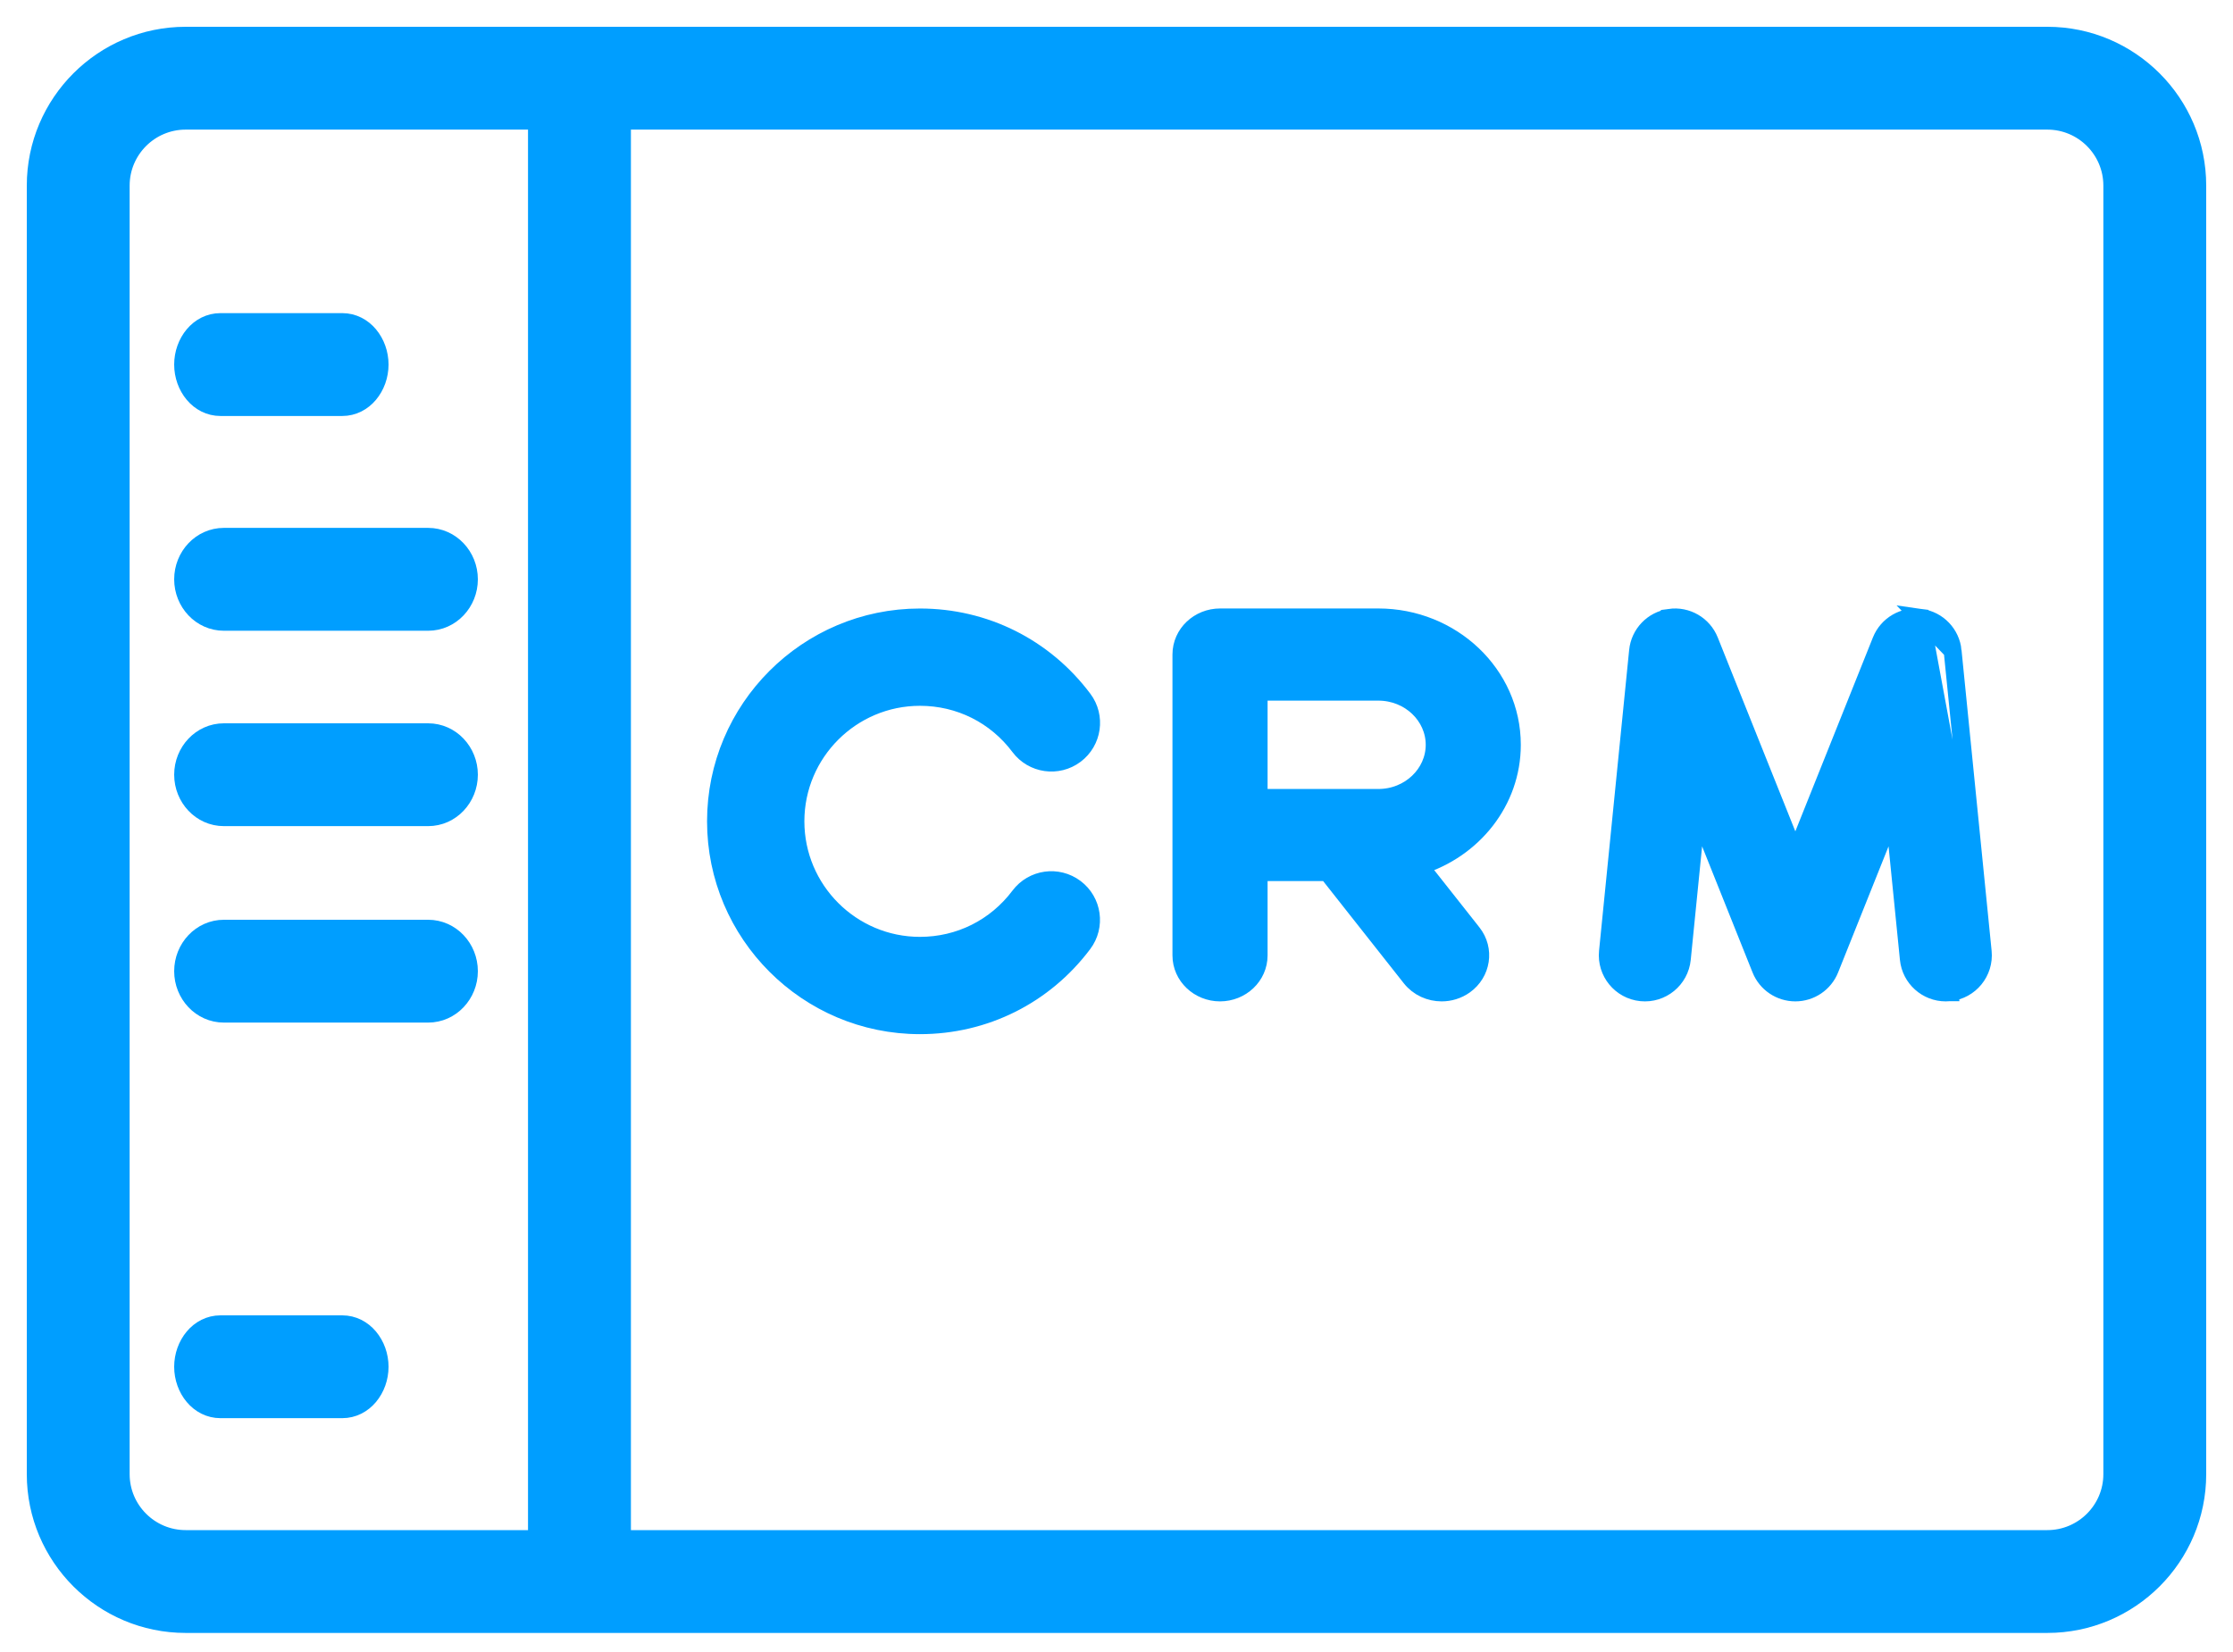
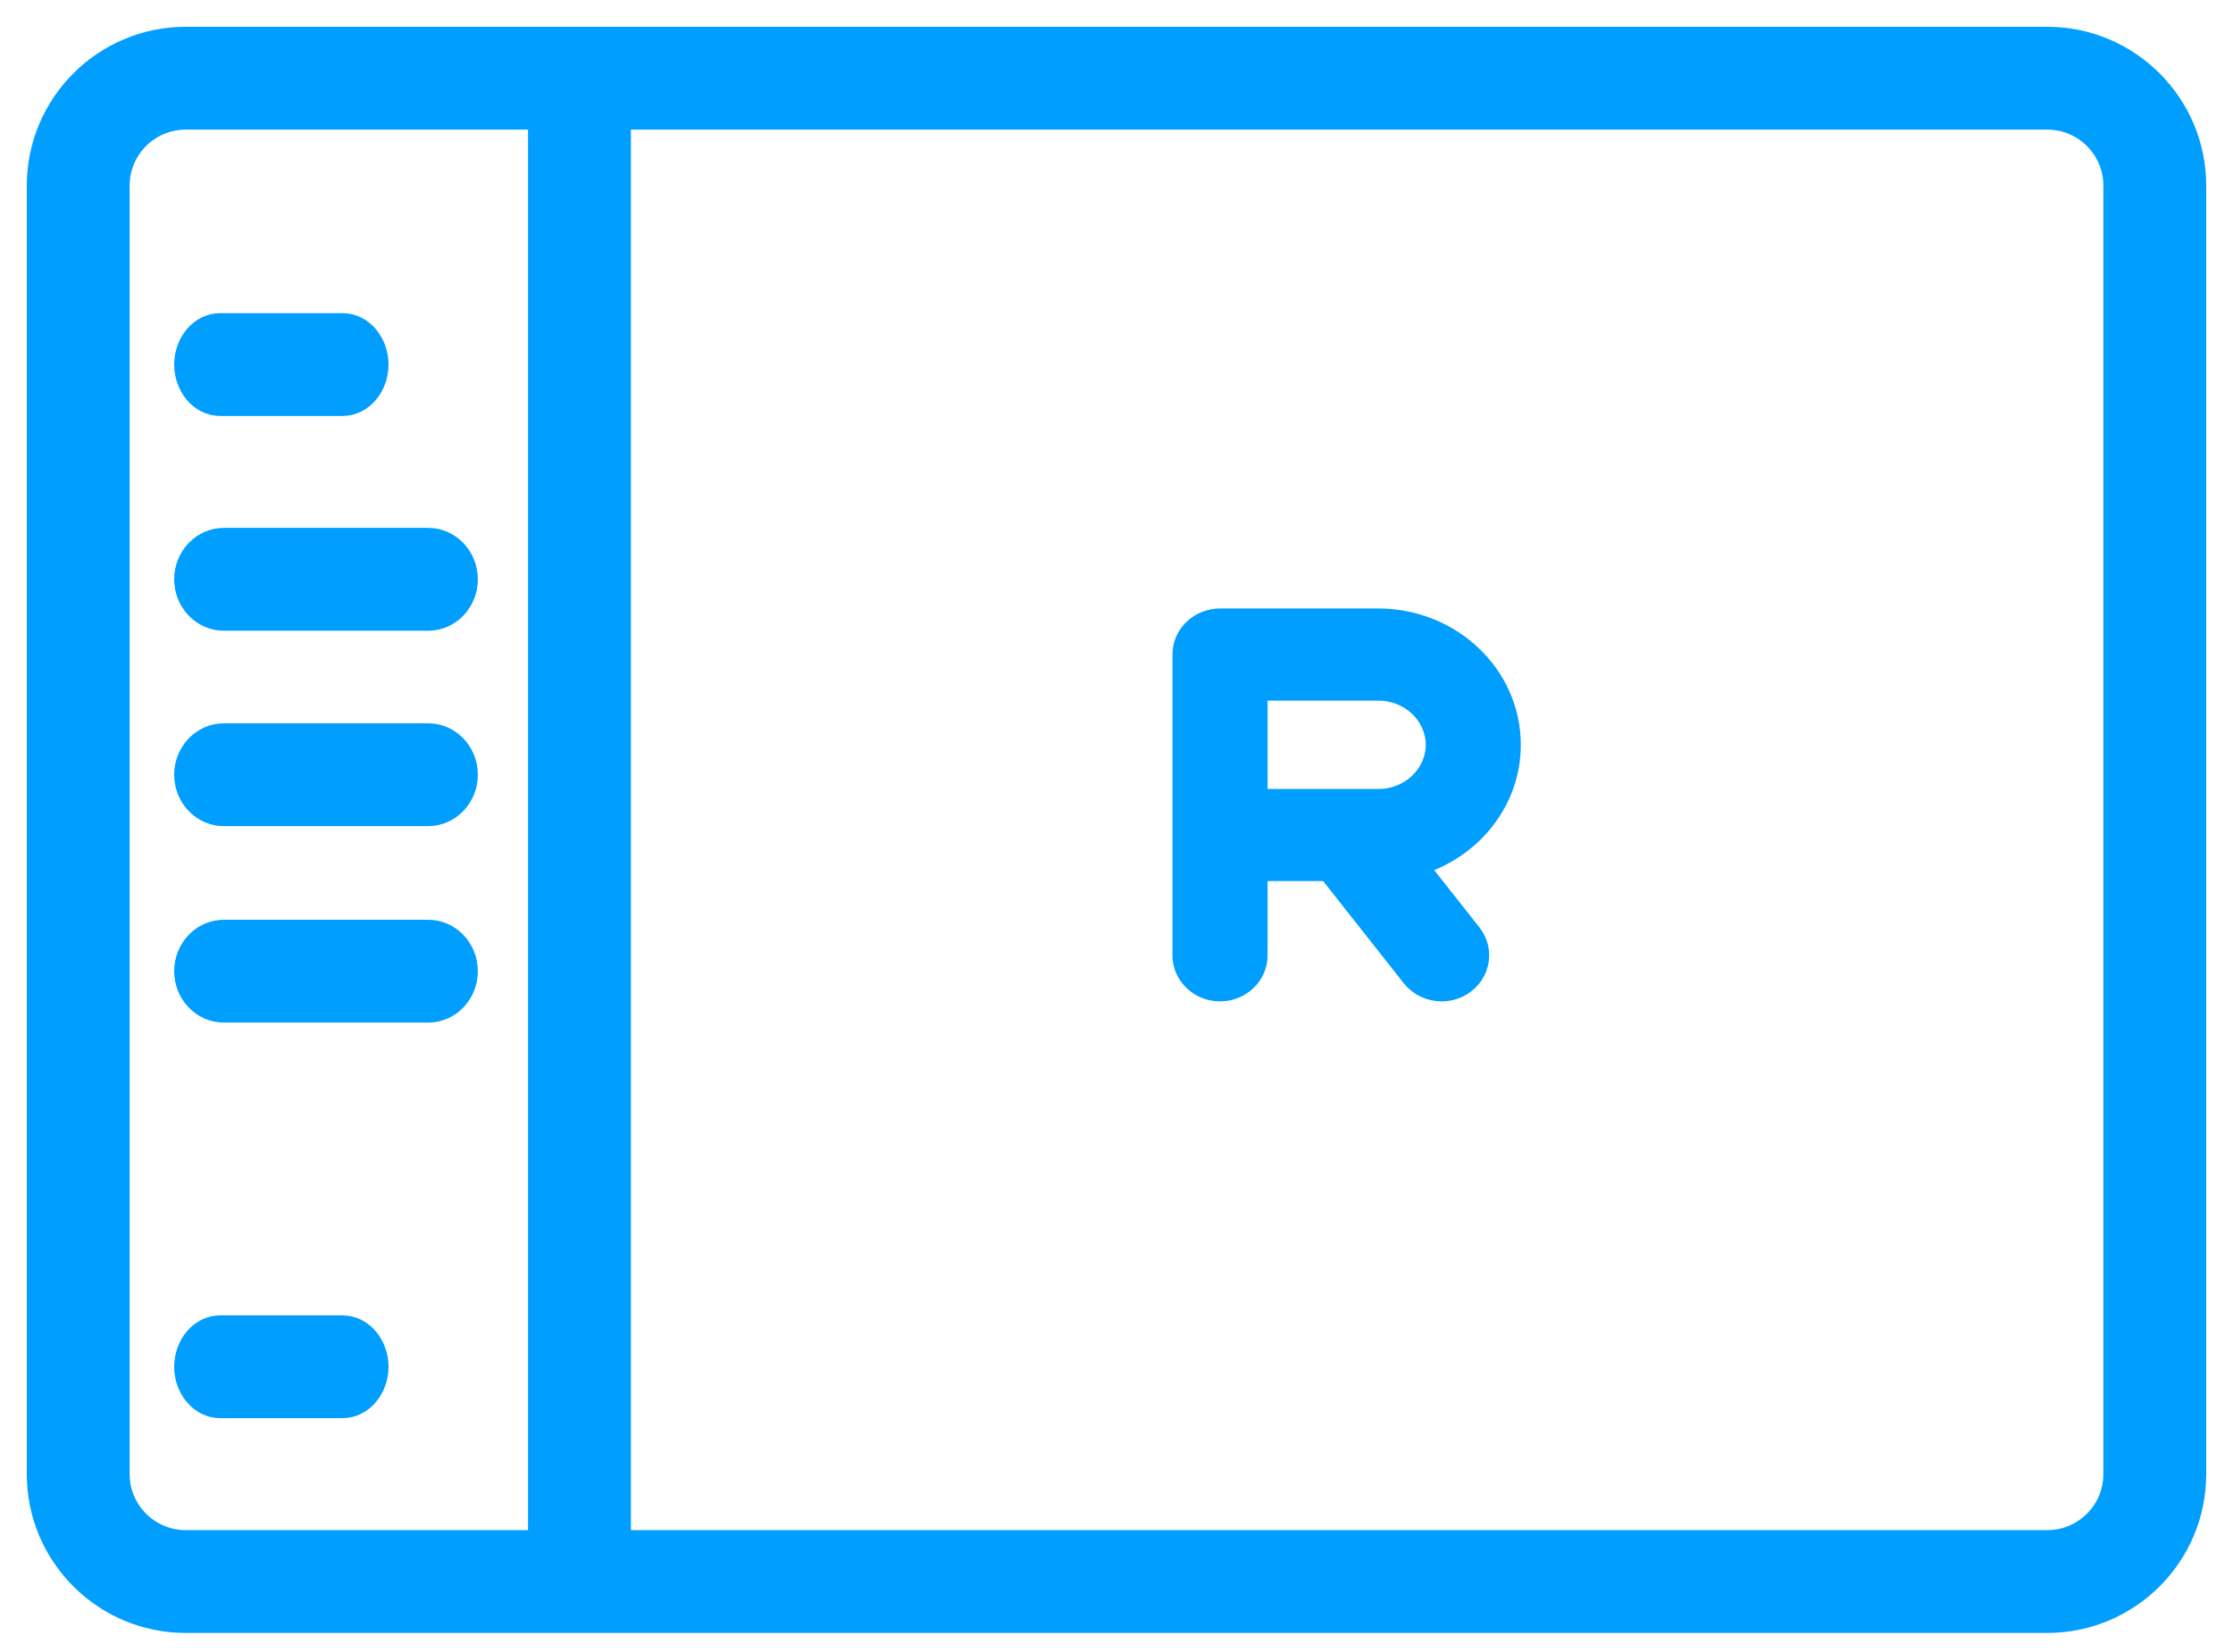
<svg xmlns="http://www.w3.org/2000/svg" width="50" height="37" viewBox="0 0 50 37" fill="none">
  <path d="M45.843 0.8H4.157C2.306 0.8 0.8 2.306 0.8 4.157V33.017C0.8 34.868 2.306 36.373 4.157 36.373H45.843C47.694 36.373 49.2 34.868 49.2 33.017V4.157C49.2 2.306 47.694 0.8 45.843 0.8ZM12.023 34.47H4.157C3.355 34.47 2.703 33.818 2.703 33.017V4.157C2.703 3.355 3.355 2.703 4.157 2.703H12.023V34.47ZM47.297 33.017C47.297 33.818 46.645 34.47 45.843 34.47H13.927V2.703H45.843C46.645 2.703 47.297 3.355 47.297 4.157V33.017Z" fill="#009EFF" stroke="#009EFF" stroke-width="0.4" />
  <path d="M9.586 12.023H5.014C4.5 12.023 4.1 12.459 4.1 12.975C4.1 13.491 4.5 13.927 5.014 13.927H9.586C10.1 13.927 10.5 13.491 10.5 12.975C10.5 12.459 10.1 12.023 9.586 12.023Z" fill="#009EFF" stroke="#009EFF" stroke-width="0.4" />
  <path d="M9.586 16.4H5.014C4.5 16.4 4.1 16.836 4.1 17.351C4.1 17.867 4.5 18.303 5.014 18.303H9.586C10.1 18.303 10.5 17.867 10.5 17.351C10.5 16.836 10.1 16.4 9.586 16.4Z" fill="#009EFF" stroke="#009EFF" stroke-width="0.4" />
  <path d="M9.586 20.8H5.014C4.5 20.8 4.1 21.236 4.1 21.752C4.1 22.267 4.5 22.703 5.014 22.703H9.586C10.1 22.703 10.5 22.267 10.5 21.752C10.5 21.236 10.1 20.8 9.586 20.8Z" fill="#009EFF" stroke="#009EFF" stroke-width="0.4" />
  <path d="M7.662 29.66H4.938C4.446 29.66 4.1 30.118 4.1 30.612C4.1 31.105 4.446 31.563 4.938 31.563H7.662C8.154 31.563 8.5 31.105 8.5 30.612C8.5 30.118 8.154 29.66 7.662 29.66Z" fill="#009EFF" stroke="#009EFF" stroke-width="0.4" />
  <path d="M7.662 7.213H4.938C4.446 7.213 4.1 7.671 4.1 8.165C4.1 8.659 4.446 9.117 4.938 9.117H7.662C8.154 9.117 8.5 8.659 8.5 8.165C8.5 7.671 8.154 7.213 7.662 7.213Z" fill="#009EFF" stroke="#009EFF" stroke-width="0.4" />
-   <path d="M22.831 16.725L22.831 16.725C23.125 17.117 23.683 17.197 24.076 16.902C24.469 16.607 24.549 16.05 24.254 15.657L24.254 15.657C23.382 14.495 22.049 13.829 20.599 13.829C18.08 13.829 16.032 15.877 16.032 18.395C16.032 20.914 18.08 22.962 20.599 22.962C22.048 22.962 23.381 22.296 24.252 21.136C24.547 20.744 24.468 20.186 24.075 19.891C23.682 19.596 23.125 19.675 22.83 20.068C22.297 20.777 21.484 21.183 20.599 21.183C19.062 21.183 17.811 19.933 17.811 18.395C17.811 16.858 19.062 15.608 20.599 15.608C21.485 15.608 22.298 16.014 22.831 16.725Z" fill="#009EFF" stroke="#009EFF" stroke-width="0.4" />
  <path d="M31.591 21.9L31.591 21.9C31.763 22.117 32.022 22.228 32.281 22.228C32.459 22.228 32.64 22.175 32.795 22.065L32.795 22.065C33.179 21.791 33.262 21.265 32.969 20.894C32.969 20.894 32.969 20.894 32.969 20.894L31.785 19.394C32.979 19.024 33.853 17.953 33.853 16.681C33.853 15.098 32.502 13.828 30.862 13.828H27.318C26.85 13.828 26.453 14.191 26.453 14.66V21.397C26.453 21.865 26.85 22.228 27.318 22.228C27.786 22.228 28.183 21.866 28.183 21.397V19.534H29.724L31.591 21.9ZM28.183 17.871V15.492H30.862C31.568 15.492 32.124 16.035 32.124 16.681C32.124 17.327 31.568 17.871 30.862 17.871H28.183Z" fill="#009EFF" stroke="#009EFF" stroke-width="0.4" />
-   <path d="M44.396 21.314L44.396 21.314C44.441 21.771 44.108 22.178 43.652 22.224M44.396 21.314L43.011 13.837C42.632 13.783 42.265 13.995 42.123 14.351C42.123 14.351 42.123 14.351 42.123 14.351L40.2 19.158L38.277 14.351L38.277 14.351C38.135 13.995 37.768 13.783 37.389 13.836L37.389 13.837C37.01 13.89 36.716 14.196 36.678 14.577L36.678 14.577L36.004 21.314L36.004 21.314C35.959 21.771 36.292 22.178 36.749 22.224L36.749 22.224C37.206 22.27 37.613 21.936 37.659 21.479L37.659 21.479L37.995 18.123L39.428 21.706L39.428 21.706C39.554 22.021 39.86 22.228 40.2 22.228C40.54 22.228 40.846 22.021 40.972 21.706C40.972 21.706 40.972 21.706 40.972 21.706L42.405 18.123L42.741 21.479L42.741 21.479C42.784 21.908 43.145 22.228 43.568 22.228C43.595 22.228 43.623 22.227 43.652 22.224M44.396 21.314L43.722 14.577L43.722 14.577M44.396 21.314L43.722 14.577M43.652 22.224C43.651 22.224 43.651 22.224 43.651 22.224L43.631 22.025L43.652 22.224C43.652 22.224 43.652 22.224 43.652 22.224ZM43.722 14.577C43.684 14.196 43.391 13.89 43.011 13.837L43.722 14.577Z" fill="#009EFF" stroke="#009EFF" stroke-width="0.4" />
</svg>